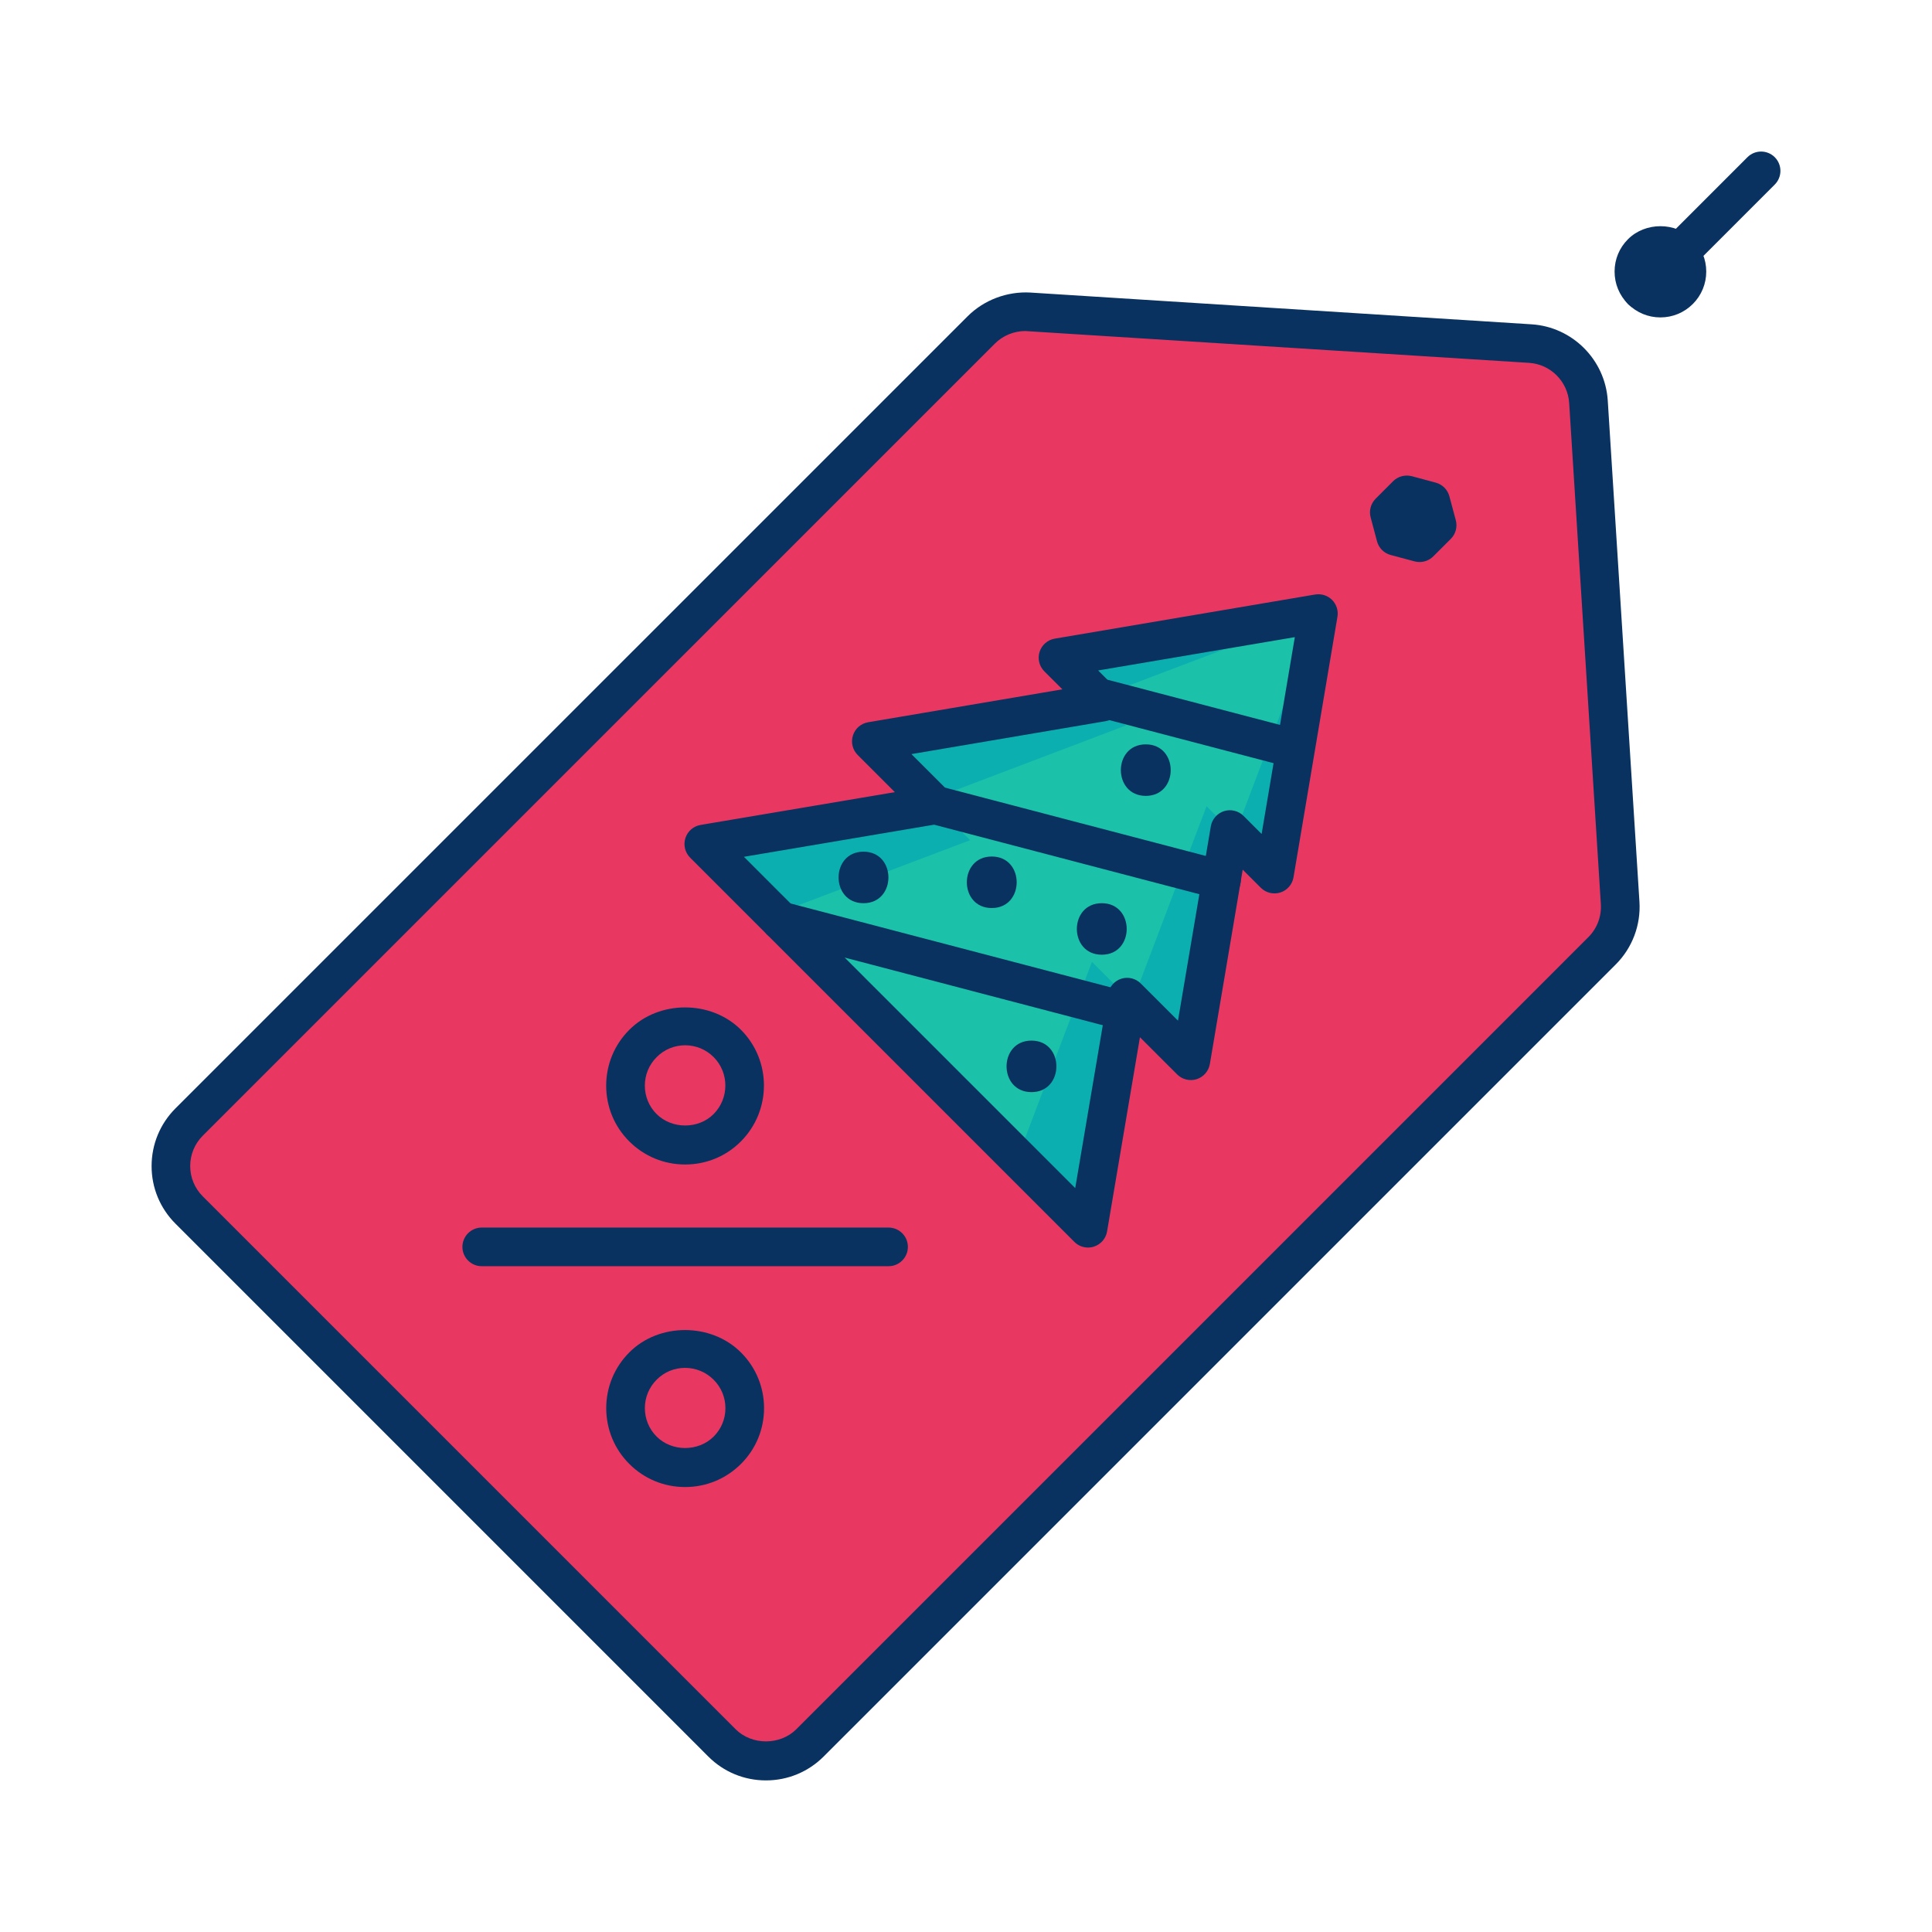
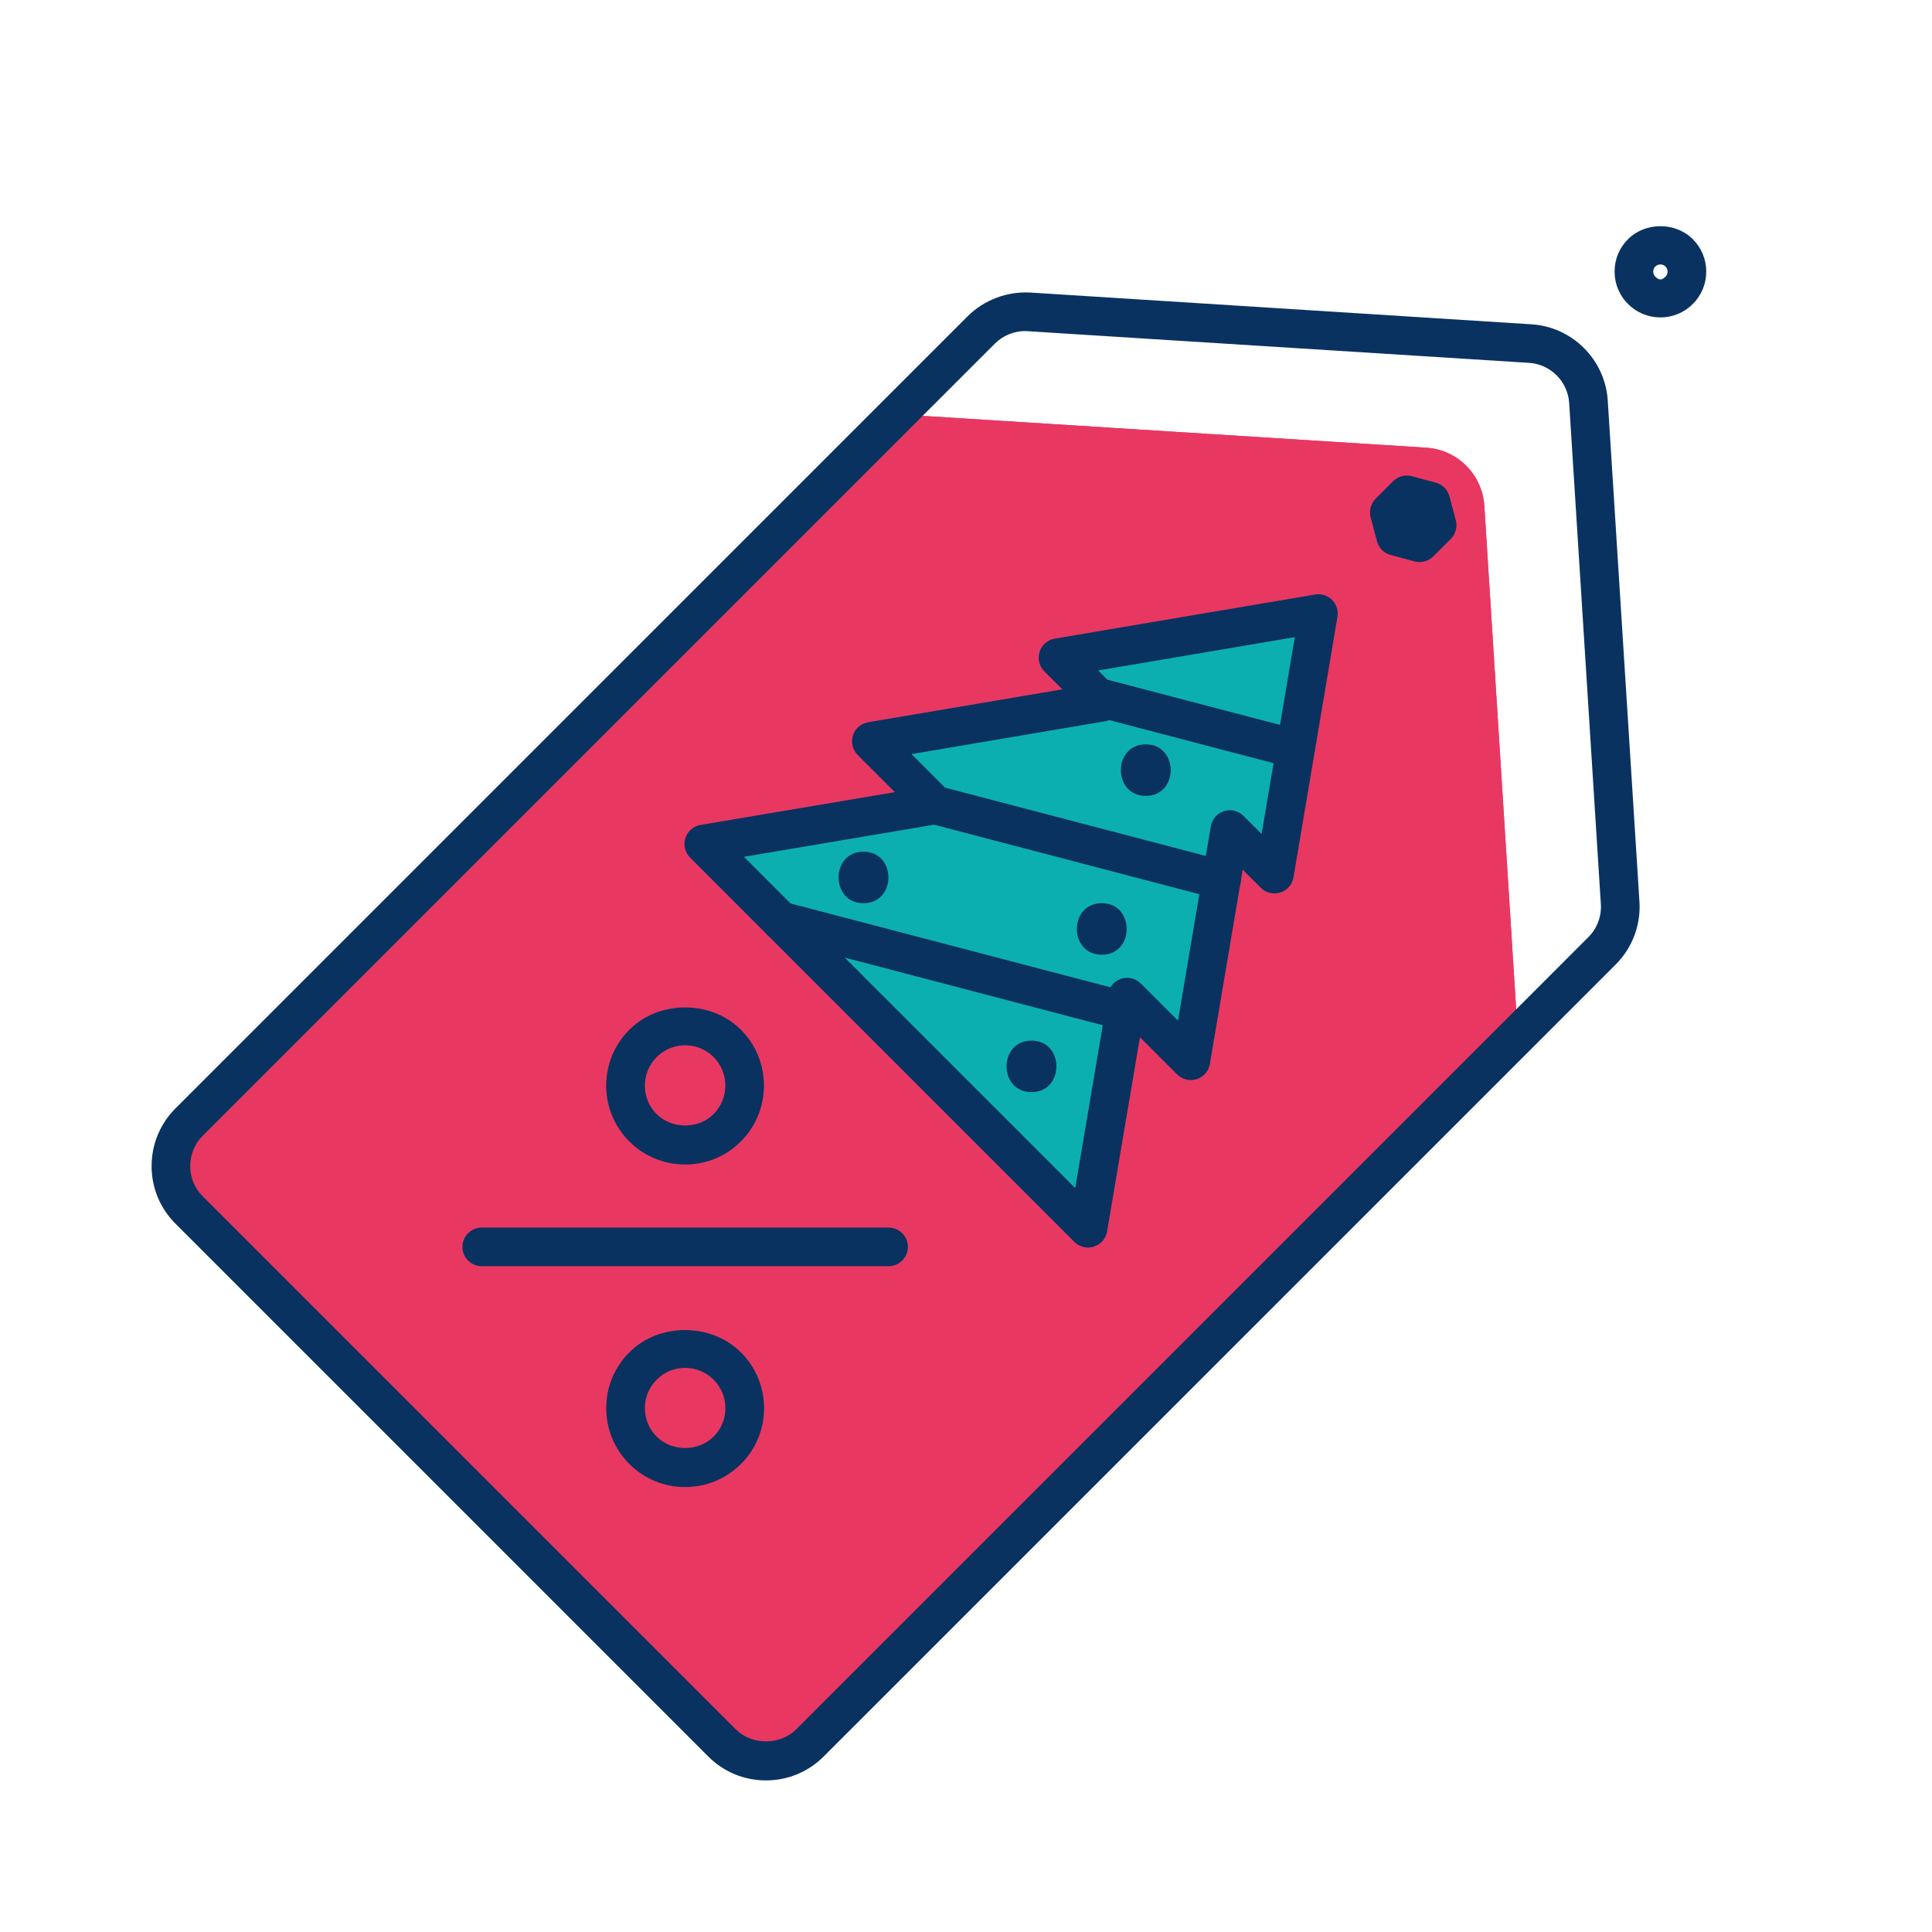
<svg xmlns="http://www.w3.org/2000/svg" enable-background="new 0 0 75 75" height="75px" version="1.1" viewBox="0 0 75 75" width="75px" xml:space="preserve">
  <g id="Layer_1">
    <g>
      <g>
        <g>
-           <path d="M28.026,67.658L7.342,46.973c-0.944-0.943-0.942-2.473,0-3.416l30.749-30.748      c0.49-0.49,1.168-0.746,1.859-0.703l19.455,1.232c1.213,0.076,2.18,1.043,2.258,2.258l1.23,19.455      c0.044,0.691-0.212,1.369-0.703,1.859L31.443,67.658C30.499,68.602,28.97,68.602,28.026,67.658z" fill="#e83862" opacity="1" original-fill="#e83862" />
-         </g>
+           </g>
      </g>
      <g>
        <path d="M58.852,39.092l-1.23-19.455c-0.077-1.215-1.045-2.182-2.258-2.258l-19.455-1.23     c-0.691-0.045-1.368,0.211-1.859,0.701L7.342,43.557c-0.942,0.943-0.944,2.473,0,3.416l20.685,20.686     c0.943,0.943,2.473,0.943,3.417,0l26.706-26.707C58.641,40.461,58.896,39.783,58.852,39.092z" fill="#e83862" opacity="1" original-fill="#e83862" />
      </g>
      <g>
        <path d="M58.852,39.092l-1.23-19.455c-0.077-1.215-1.045-2.182-2.258-2.258l-19.455-1.23     c-0.691-0.045-1.368,0.211-1.859,0.701l-6.022,50.809c0.943,0.943,2.473,0.943,3.417,0l26.706-26.707     C58.641,40.461,58.896,39.783,58.852,39.092z" fill="#e83862" opacity="1" original-fill="#e83862" />
      </g>
      <g>
        <g>
          <path d="M29.734,69.115c-0.846,0-1.641-0.329-2.238-0.927L6.812,47.503c-0.598-0.598-0.928-1.393-0.927-2.238      s0.33-1.64,0.927-2.238l30.75-30.748c0.636-0.636,1.536-0.973,2.436-0.922l19.456,1.233c1.584,0.099,2.857,1.371,2.959,2.958      l1.23,19.456c0.058,0.906-0.278,1.795-0.922,2.438L31.974,68.188C31.375,68.786,30.58,69.115,29.734,69.115z M39.8,12.851      c-0.439,0-0.869,0.178-1.179,0.488L7.872,44.087c-0.314,0.314-0.488,0.733-0.488,1.178c0,0.445,0.173,0.863,0.488,1.178      l20.685,20.686c0.629,0.628,1.727,0.628,2.356,0L61.66,36.38c0.339-0.338,0.515-0.805,0.485-1.281l-1.23-19.456      c-0.054-0.834-0.723-1.504-1.556-1.557L39.8,12.851z" fill="#093260" opacity="1" original-fill="#093260" />
        </g>
      </g>
      <g>
        <path d="M55.108,21.818c-0.064,0-0.129-0.009-0.193-0.025l-0.929-0.248c-0.26-0.069-0.462-0.272-0.531-0.532     l-0.247-0.93c-0.069-0.258,0.005-0.533,0.194-0.723l0.679-0.68c0.19-0.189,0.467-0.26,0.726-0.194l0.929,0.25     c0.258,0.07,0.46,0.271,0.529,0.53l0.249,0.928c0.07,0.259-0.004,0.535-0.194,0.725l-0.681,0.68     C55.496,21.741,55.305,21.818,55.108,21.818z" fill="#093260" opacity="1" original-fill="#093260" />
      </g>
      <g>
-         <path d="M63.729,12.021c-0.192,0-0.384-0.073-0.53-0.22c-0.293-0.293-0.293-0.768,0-1.061l4.636-4.637     c0.293-0.293,0.768-0.293,1.061,0s0.293,0.768,0,1.061l-4.636,4.637C64.113,11.948,63.921,12.021,63.729,12.021z" fill="#093260" opacity="1" original-fill="#093260" />
-       </g>
+         </g>
      <g>
        <path d="M64.456,12.322c-0.475,0-0.921-0.186-1.257-0.521c-0.337-0.337-0.522-0.784-0.521-1.261     c0-0.476,0.186-0.921,0.523-1.256c0.67-0.67,1.843-0.672,2.514,0.002c0.335,0.334,0.521,0.78,0.521,1.256     c0,0.476-0.185,0.923-0.521,1.259S64.931,12.322,64.456,12.322z M64.457,10.265c-0.043,0-0.126,0.011-0.197,0.082     s-0.082,0.153-0.082,0.196s0.011,0.127,0.082,0.198c0.142,0.143,0.253,0.142,0.394-0.001c0.071-0.07,0.081-0.153,0.081-0.196     c0-0.044-0.01-0.126-0.081-0.196C64.582,10.275,64.5,10.265,64.457,10.265z" fill="#093260" opacity="1" original-fill="#093260" />
      </g>
      <g>
        <g>
          <g>
            <polygon fill="#0cafaf" points="42.237,47.68 43.756,38.709 46.228,41.18 47.745,32.203 49.475,33.934 51.181,23.818        41.071,25.531 42.799,27.256 33.825,28.777 36.296,31.248 27.321,32.764      " opacity="1" original-fill="#0cafaf" />
          </g>
          <g>
-             <polygon fill="#1bc1a9" points="39.504,44.945 42.389,37.34 43.954,38.906 46.839,31.297 47.934,32.393 51.181,23.818        42.61,27.07 43.705,28.164 36.097,31.051 37.662,32.615 30.055,35.496      " opacity="1" original-fill="#1bc1a9" />
-           </g>
+             </g>
          <g>
            <line fill="#0cafaf" x1="36.296" x2="47.416" y1="31.248" y2="34.162" opacity="1" original-fill="#0cafaf" />
          </g>
          <g>
            <line fill="#0cafaf" x1="42.863" x2="49.847" y1="27.127" y2="28.957" opacity="1" original-fill="#0cafaf" />
          </g>
          <g>
            <line fill="#0cafaf" x1="30.304" x2="43.532" y1="35.746" y2="39.213" opacity="1" original-fill="#0cafaf" />
          </g>
          <g>
            <path d="M40.125,41.453c-0.027,0.027-0.078,0.029-0.109-0.004c-0.03-0.031-0.03-0.082-0.002-0.107       c0.03-0.031,0.081-0.031,0.111-0.002C40.157,41.371,40.155,41.422,40.125,41.453z" fill="#0cafaf" opacity="1" original-fill="#0cafaf" />
          </g>
          <g>
-             <path d="M44.552,29.949c-0.03,0.031-0.077,0.033-0.108,0.002c-0.029-0.029-0.029-0.08,0-0.109       c0.028-0.027,0.078-0.027,0.108,0.002C44.583,29.875,44.58,29.922,44.552,29.949z" fill="#0cafaf" opacity="1" original-fill="#0cafaf" />
-           </g>
+             </g>
          <g>
-             <path d="M42.787,36.129c-0.027,0.027-0.077,0.027-0.108-0.004c-0.03-0.029-0.027-0.076,0-0.105       c0.033-0.031,0.081-0.033,0.11-0.004C42.819,36.047,42.819,36.096,42.787,36.129z" fill="#0cafaf" opacity="1" original-fill="#0cafaf" />
-           </g>
+             </g>
          <g>
            <path d="M38.636,34.316c-0.03,0.029-0.083,0.029-0.11,0.004c-0.03-0.031-0.03-0.082,0.001-0.113       c0.028-0.027,0.079-0.027,0.109,0.004C38.663,34.238,38.663,34.289,38.636,34.316z" fill="#0cafaf" opacity="1" original-fill="#0cafaf" />
          </g>
          <g>
            <path d="M33.544,34.111c-0.028,0.027-0.076,0.027-0.106-0.004c-0.033-0.033-0.032-0.08-0.004-0.107       c0.032-0.033,0.077-0.031,0.109,0.002C33.574,34.033,33.576,34.078,33.544,34.111z" fill="#0cafaf" opacity="1" original-fill="#0cafaf" />
          </g>
        </g>
        <g>
          <g>
            <path d="M42.237,48.43c-0.196,0-0.388-0.077-0.53-0.22L26.791,33.294c-0.199-0.198-0.27-0.491-0.184-0.759       c0.085-0.267,0.312-0.464,0.589-0.511l7.542-1.273l-1.443-1.443c-0.198-0.198-0.27-0.491-0.184-0.758       c0.085-0.268,0.312-0.465,0.589-0.512l7.541-1.278l-0.699-0.697c-0.199-0.199-0.27-0.491-0.185-0.759       c0.085-0.268,0.313-0.465,0.589-0.512l10.109-1.713c0.243-0.039,0.484,0.038,0.656,0.209c0.171,0.172,0.25,0.416,0.209,0.655       l-1.706,10.115c-0.047,0.276-0.244,0.504-0.512,0.59c-0.268,0.082-0.561,0.013-0.758-0.185l-0.702-0.702l-1.275,7.543       c-0.047,0.276-0.244,0.504-0.512,0.59c-0.268,0.083-0.56,0.014-0.758-0.185l-1.444-1.443l-1.276,7.538       c-0.046,0.276-0.244,0.504-0.511,0.59C42.391,48.418,42.313,48.43,42.237,48.43z M28.879,33.261L41.74,46.122l1.276-7.538       c0.046-0.276,0.244-0.504,0.511-0.59c0.267-0.085,0.559-0.014,0.758,0.185l1.444,1.443l1.275-7.544       c0.047-0.276,0.245-0.504,0.512-0.59c0.266-0.084,0.56-0.014,0.758,0.185l0.702,0.702l1.289-7.641l-7.635,1.293l0.698,0.697       c0.199,0.199,0.27,0.491,0.185,0.759c-0.085,0.268-0.313,0.465-0.589,0.512l-7.542,1.279l1.444,1.443       c0.199,0.198,0.27,0.491,0.184,0.759c-0.085,0.267-0.312,0.464-0.589,0.511L28.879,33.261z" fill="#093260" opacity="1" original-fill="#093260" />
          </g>
          <g>
            <path d="M47.417,34.912c-0.063,0-0.127-0.008-0.19-0.024l-11.12-2.914c-0.401-0.105-0.641-0.515-0.536-0.916       c0.105-0.4,0.516-0.639,0.916-0.535l11.12,2.914c0.401,0.105,0.641,0.515,0.536,0.916       C48.053,34.689,47.749,34.912,47.417,34.912z" fill="#093260" opacity="1" original-fill="#093260" />
          </g>
          <g>
            <path d="M49.847,29.707c-0.063,0-0.127-0.008-0.19-0.024l-6.983-1.83c-0.401-0.105-0.641-0.515-0.536-0.916       c0.105-0.4,0.519-0.639,0.916-0.535l6.983,1.83c0.401,0.105,0.641,0.515,0.536,0.916C50.484,29.484,50.18,29.707,49.847,29.707       z" fill="#093260" opacity="1" original-fill="#093260" />
          </g>
          <g>
            <path d="M43.533,39.963c-0.063,0-0.127-0.008-0.19-0.024l-13.229-3.467c-0.401-0.105-0.641-0.515-0.536-0.916       s0.517-0.639,0.916-0.535l13.229,3.467c0.401,0.105,0.641,0.515,0.536,0.916C44.169,39.74,43.865,39.963,43.533,39.963z" fill="#093260" opacity="1" original-fill="#093260" />
          </g>
          <path d="M40.042,40.396c-1.29,0-1.29,2,0,2S41.331,40.396,40.042,40.396z" fill="#093260" opacity="1" original-fill="#093260" />
          <path d="M44.479,28.896c-1.29,0-1.29,2,0,2S45.769,28.896,44.479,28.896z" fill="#093260" opacity="1" original-fill="#093260" />
          <path d="M42.771,35.062c-1.29,0-1.29,2,0,2S44.061,35.062,42.771,35.062z" fill="#093260" opacity="1" original-fill="#093260" />
-           <path d="M38.5,33.25c-1.29,0-1.29,2,0,2S39.79,33.25,38.5,33.25z" fill="#093260" opacity="1" original-fill="#093260" />
+           <path d="M38.5,33.25S39.79,33.25,38.5,33.25z" fill="#093260" opacity="1" original-fill="#093260" />
          <path d="M33.521,33.062c-1.29,0-1.29,2,0,2S34.811,33.062,33.521,33.062z" fill="#093260" opacity="1" original-fill="#093260" />
        </g>
      </g>
      <g>
        <g>
          <g>
            <g>
              <path d="M26.597,45.206c-0.82,0-1.591-0.319-2.17-0.898c-0.576-0.575-0.895-1.344-0.895-2.162        c0-0.82,0.318-1.59,0.897-2.168c1.152-1.159,3.176-1.161,4.334-0.002c1.192,1.192,1.191,3.137-0.001,4.333        C28.186,44.888,27.417,45.206,26.597,45.206z M26.597,40.578c-0.418,0-0.811,0.163-1.105,0.459        c-0.297,0.296-0.459,0.689-0.459,1.108c0,0.417,0.162,0.809,0.455,1.101c0.592,0.593,1.625,0.593,2.212,0.004        c0.61-0.612,0.611-1.605,0.003-2.214C27.408,40.74,27.015,40.578,26.597,40.578z" fill="#093260" opacity="1" original-fill="#093260" />
            </g>
          </g>
          <g>
            <g>
              <path d="M26.596,57.727c-0.818,0-1.587-0.318-2.166-0.897c-0.579-0.578-0.897-1.349-0.896-2.168        c0-0.82,0.321-1.59,0.902-2.168c1.147-1.149,3.168-1.151,4.326,0.006c0.579,0.577,0.898,1.346,0.899,2.165        c0,0.817-0.317,1.586-0.895,2.163C28.187,57.407,27.416,57.727,26.596,57.727z M26.594,53.101        c-0.416,0-0.806,0.161-1.098,0.454c-0.298,0.297-0.462,0.689-0.462,1.107c0,0.419,0.162,0.812,0.457,1.106        c0.592,0.593,1.622,0.591,2.215-0.002c0.294-0.294,0.455-0.685,0.455-1.102c0-0.418-0.164-0.81-0.459-1.104        C27.405,53.264,27.012,53.101,26.594,53.101z" fill="#093260" opacity="1" original-fill="#093260" />
            </g>
          </g>
        </g>
        <g>
          <path d="M34.494,49.154H18.701c-0.414,0-0.75-0.336-0.75-0.75s0.336-0.75,0.75-0.75h15.793      c0.414,0,0.75,0.336,0.75,0.75S34.908,49.154,34.494,49.154z" fill="#093260" opacity="1" original-fill="#093260" />
        </g>
      </g>
    </g>
  </g>
</svg>